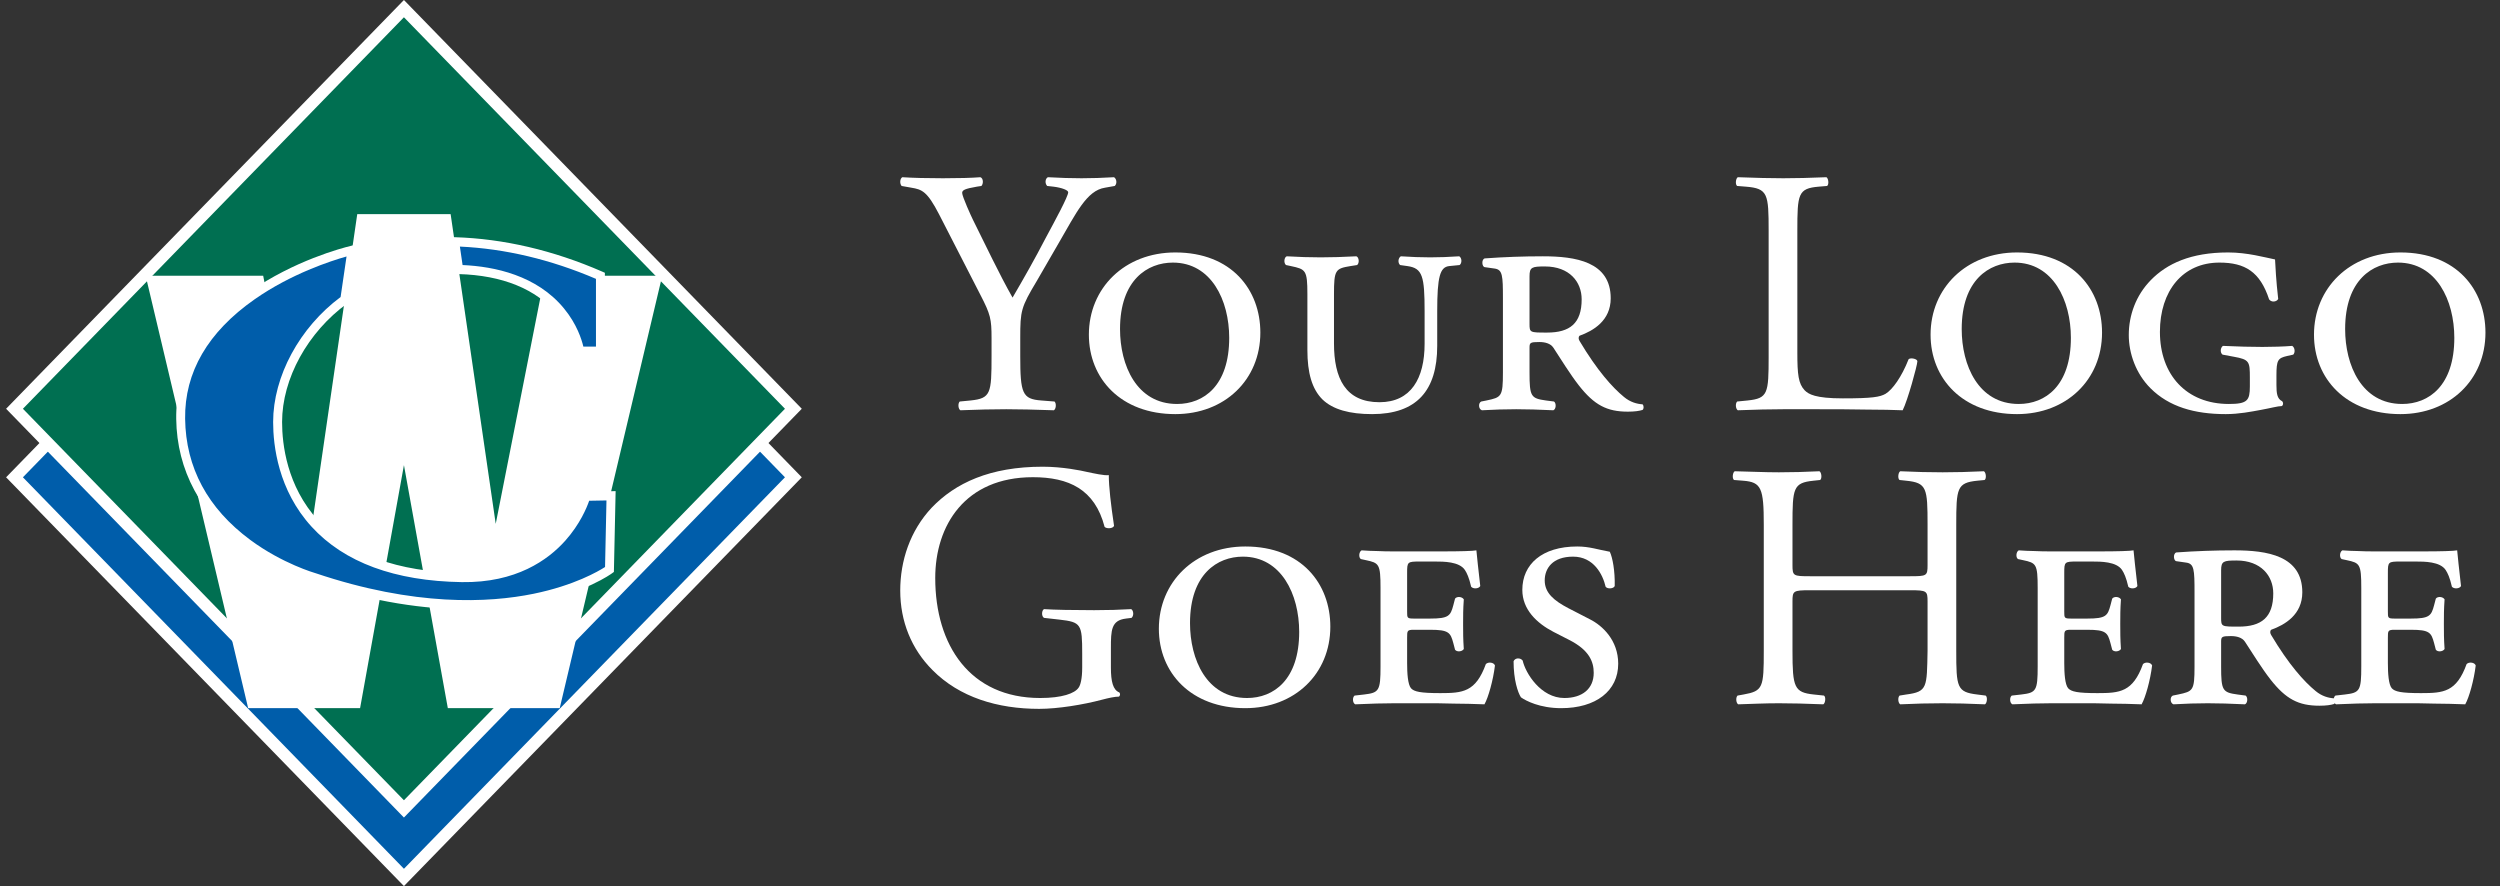
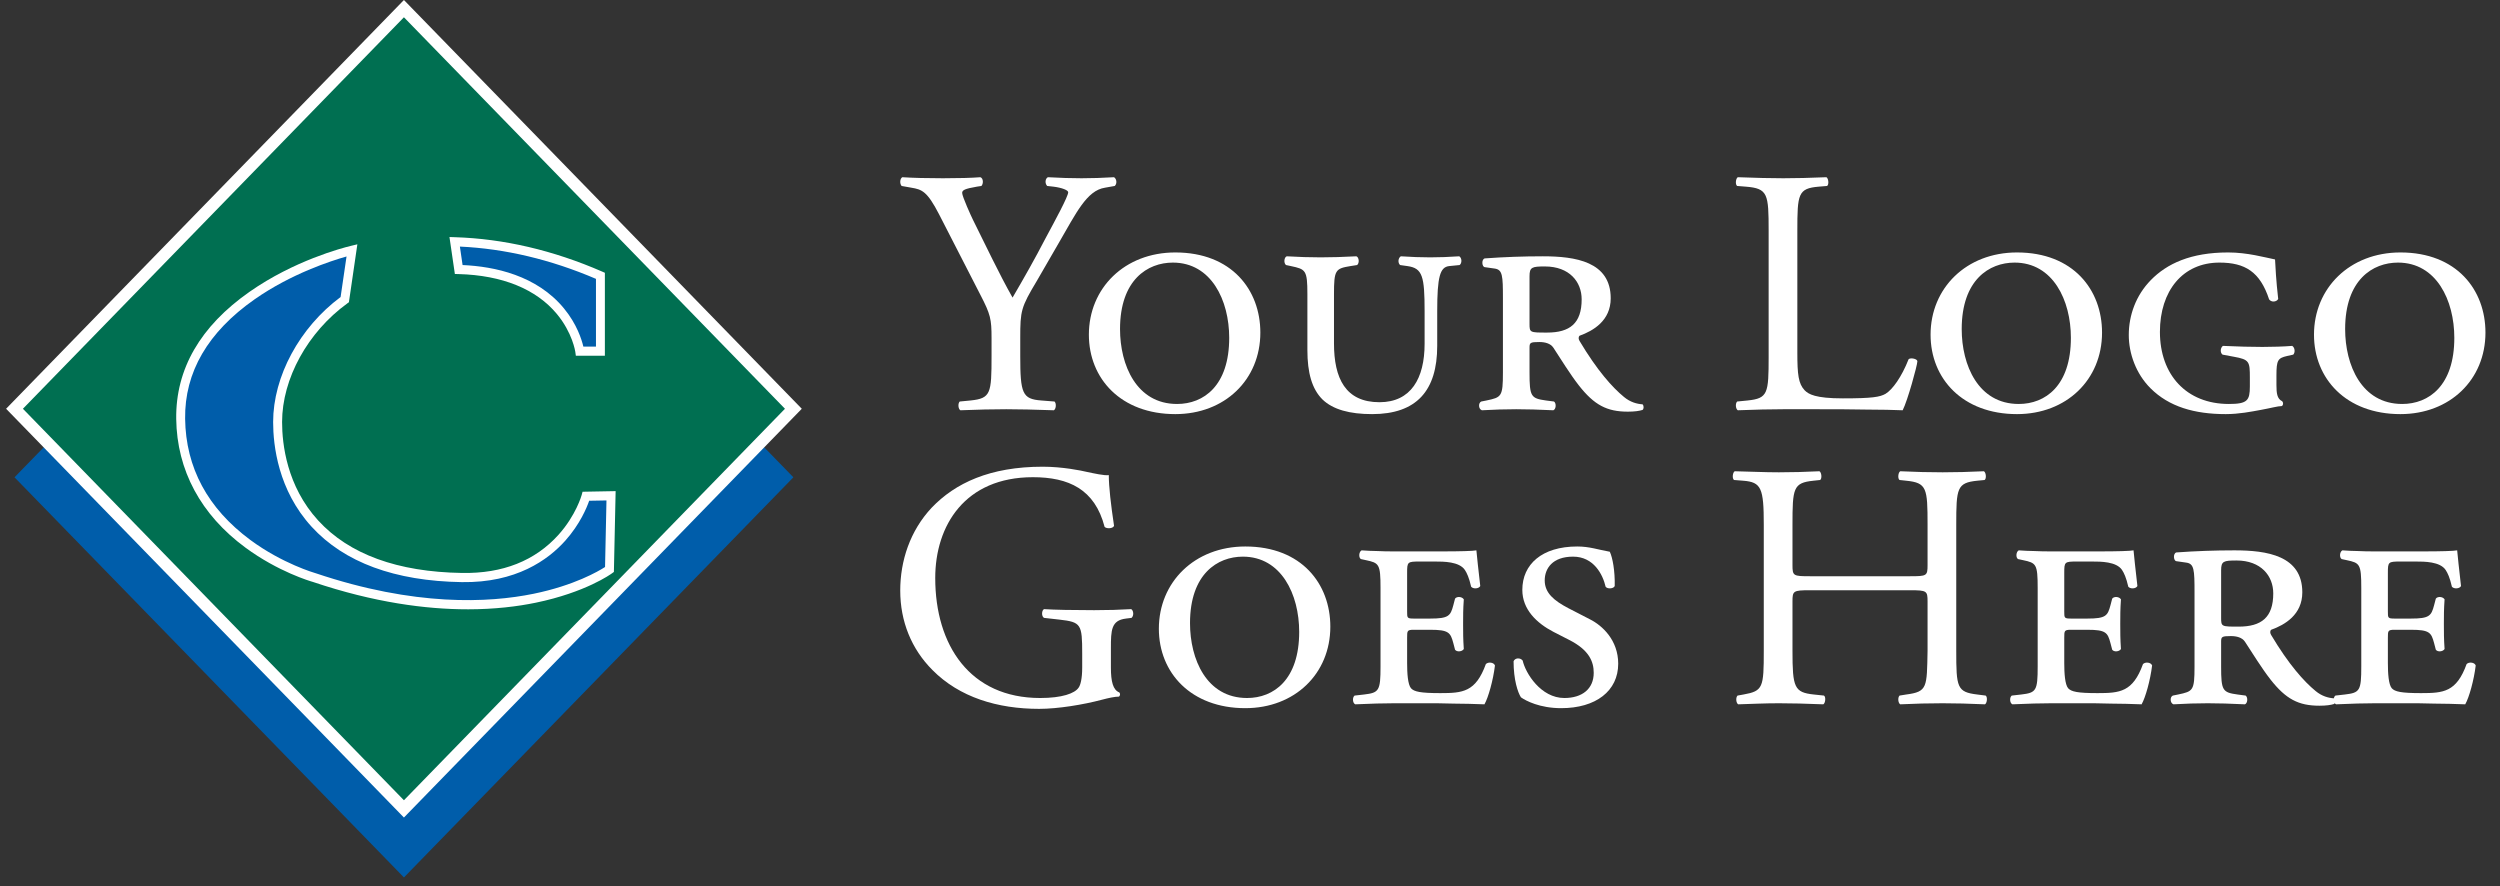
<svg xmlns="http://www.w3.org/2000/svg" width="158" height="56" viewBox="0 0 158 56" fill="none">
  <rect x="0" y="0" width="158" height="56" fill="#333333" stroke="none" />
  <path d="M50.142 30.166L25.529 55.454L0.917 30.166L25.529 4.879L50.142 30.166Z" fill="#005DAA" />
-   <path d="M25.529 56L25.263 55.727L0.385 30.165L0.651 29.892L25.529 4.332L50.673 30.165L50.407 30.439L25.529 56ZM1.448 30.165L25.529 54.907L49.609 30.165L25.529 5.424L1.448 30.165Z" fill="white" />
  <path d="M50.142 25.834L25.528 51.122L0.917 25.834L25.528 0.546L50.142 25.834Z" fill="#006F51" />
  <path d="M25.528 51.669L25.262 51.395L0.385 25.834L25.528 0L50.673 25.834L25.528 51.668V51.669ZM1.448 25.834L25.528 50.576L49.609 25.834L25.528 1.092L1.448 25.834Z" fill="white" />
-   <path d="M34.425 17.428L31.33 33.108L28.48 13.534H22.578L19.728 33.108L19.683 32.881L19.678 32.914L19.574 32.925L18.754 32.328L18.537 31.695L17.648 30.114L17.215 27.888L17.055 25.604L17.691 24.704L17.962 24.158L16.633 17.428H9.205L15.683 44.753H22.758L25.529 29.396L28.302 44.753H35.375L41.854 17.428H34.425Z" fill="white" />
  <path d="M37.032 31.363C37.032 31.363 35.623 36.602 29.195 36.501C19.943 36.355 17.546 30.828 17.546 26.674C17.546 24.118 18.954 20.991 21.789 18.937L22.244 15.82C19.942 16.377 11.324 19.336 11.417 26.471C11.518 34.17 19.854 36.501 19.854 36.501C32.174 40.655 38.517 35.994 38.517 35.994L38.618 31.334L37.032 31.363Z" fill="#005DAA" />
  <path d="M29.554 38.508C26.928 38.508 23.649 38.084 19.774 36.778C19.613 36.733 17.583 36.135 15.51 34.608C12.691 32.531 11.179 29.719 11.137 26.475C11.096 23.326 12.656 20.622 15.775 18.439C18.584 16.474 21.604 15.677 22.18 15.538L22.585 15.44L22.051 19.102L21.952 19.173C19.447 20.989 17.828 23.933 17.828 26.674C17.828 28.066 18.124 30.725 20.107 32.892C22.063 35.03 25.122 36.147 29.201 36.211C31.771 36.257 33.823 35.439 35.3 33.795C36.405 32.564 36.758 31.298 36.762 31.285L36.818 31.078L38.908 31.039L38.798 36.146L38.683 36.23C38.617 36.28 37.012 37.439 33.863 38.09C32.72 38.326 31.278 38.509 29.555 38.509L29.554 38.508ZM21.902 16.209C20.91 16.489 18.396 17.305 16.092 18.917C13.139 20.984 11.661 23.523 11.7 26.466C11.74 29.556 13.128 32.134 15.824 34.127C17.855 35.628 19.909 36.215 19.928 36.221L19.942 36.225C26.227 38.344 30.899 38.103 33.712 37.528C36.295 37 37.824 36.102 38.239 35.835L38.329 31.628L37.236 31.648C37.086 32.083 36.657 33.125 35.731 34.165C34.637 35.392 32.614 36.843 29.19 36.79C24.954 36.724 21.759 35.546 19.694 33.289C17.578 30.977 17.262 28.152 17.262 26.674C17.262 23.787 18.933 20.699 21.526 18.772L21.901 16.209H21.902Z" fill="white" />
  <path d="M28.736 15.28L28.991 17.031C35.968 17.219 36.638 22.193 36.638 22.193H37.947V17.43C34.397 15.883 31.267 15.358 28.736 15.28Z" fill="#005DAA" />
  <path d="M38.229 22.483H36.393L36.359 22.233C36.357 22.221 36.182 21.034 35.195 19.844C33.887 18.268 31.739 17.395 28.984 17.322L28.747 17.315L28.406 14.98L28.743 14.991C31.834 15.087 34.967 15.818 38.056 17.164L38.228 17.24V22.483H38.229ZM36.868 21.904H37.665V17.624C34.809 16.401 31.918 15.715 29.065 15.584L29.235 16.751C31.258 16.84 33.928 17.403 35.646 19.496C36.458 20.484 36.763 21.457 36.867 21.903L36.868 21.904Z" fill="white" />
  <path d="M64.48 21.351V22.501C64.48 24.867 64.612 25.221 65.807 25.31L66.647 25.376C66.78 25.509 66.736 25.863 66.603 25.929C65.232 25.885 64.48 25.863 63.595 25.863C62.666 25.863 61.87 25.885 60.698 25.929C60.565 25.863 60.521 25.509 60.654 25.376L61.339 25.31C62.622 25.177 62.666 24.867 62.666 22.501V21.373C62.666 20.157 62.6 19.869 61.959 18.631L59.349 13.544C58.597 12.085 58.265 11.974 57.602 11.863L56.982 11.753C56.85 11.598 56.872 11.288 57.027 11.2C57.734 11.244 58.531 11.266 59.592 11.266C60.609 11.266 61.406 11.244 61.959 11.2C62.157 11.266 62.157 11.62 62.025 11.753L61.737 11.797C60.963 11.93 60.809 12.018 60.809 12.195C60.809 12.416 61.383 13.677 61.494 13.898C62.312 15.535 63.131 17.282 63.993 18.808C64.679 17.636 65.409 16.353 66.072 15.07C66.691 13.92 67.51 12.416 67.51 12.151C67.51 12.018 67.112 11.863 66.581 11.797L66.183 11.753C66.028 11.598 66.05 11.288 66.227 11.2C67.023 11.244 67.664 11.266 68.35 11.266C69.035 11.266 69.655 11.244 70.407 11.2C70.584 11.31 70.606 11.62 70.451 11.753L69.832 11.863C68.682 12.04 68.018 13.456 66.912 15.358L65.519 17.768C64.524 19.427 64.48 19.648 64.48 21.351Z" fill="white" />
  <path d="M74.28 15.955C77.841 15.955 79.654 18.321 79.654 21.019C79.654 24.005 77.398 26.172 74.28 26.172C70.852 26.172 68.817 23.939 68.817 21.152C68.817 18.211 71.073 15.955 74.28 15.955ZM74.125 16.596C72.533 16.596 70.786 17.68 70.786 20.798C70.786 23.076 71.825 25.531 74.391 25.531C76.072 25.531 77.686 24.381 77.686 21.351C77.686 18.985 76.558 16.596 74.125 16.596Z" fill="white" />
  <path d="M82.627 22.125V18.587C82.627 17.061 82.516 17.016 81.587 16.817L81.278 16.751C81.123 16.64 81.145 16.265 81.322 16.198C82.074 16.242 82.759 16.265 83.467 16.265C84.175 16.265 84.86 16.242 85.723 16.198C85.9 16.265 85.922 16.64 85.767 16.751L85.347 16.817C84.396 16.972 84.308 17.061 84.308 18.587V21.705C84.308 23.916 85.037 25.42 87.183 25.42C89.173 25.42 90.035 23.916 90.035 21.727V19.67C90.035 17.459 89.903 16.95 88.952 16.817L88.487 16.751C88.333 16.618 88.355 16.309 88.532 16.198C89.239 16.242 89.748 16.265 90.389 16.265C91.031 16.265 91.517 16.242 92.225 16.198C92.402 16.309 92.402 16.64 92.247 16.751L91.584 16.817C91.009 16.884 90.832 17.481 90.832 19.67V21.86C90.832 24.691 89.527 26.172 86.718 26.172C85.303 26.172 84.241 25.885 83.578 25.244C82.914 24.58 82.627 23.563 82.627 22.125Z" fill="white" />
  <path d="M94.985 23.541V18.852C94.985 17.415 94.963 17.038 94.454 16.972L93.835 16.884C93.658 16.862 93.614 16.397 93.835 16.331C95.052 16.242 96.29 16.198 97.506 16.198C99.563 16.198 101.797 16.53 101.797 18.852C101.797 20.267 100.691 20.909 99.829 21.218C99.74 21.307 99.762 21.44 99.829 21.55C100.934 23.408 101.907 24.491 102.637 25.089C103.035 25.42 103.455 25.531 103.809 25.553C103.898 25.642 103.898 25.841 103.809 25.907C103.61 25.973 103.301 26.017 102.88 26.017C101.554 26.017 100.757 25.597 99.784 24.359C99.231 23.651 98.634 22.678 98.17 21.97C97.993 21.705 97.639 21.616 97.285 21.616C96.71 21.616 96.666 21.661 96.666 21.97V23.541C96.666 25.067 96.754 25.177 97.705 25.31L98.214 25.376C98.369 25.487 98.347 25.863 98.17 25.929C97.241 25.885 96.511 25.863 95.826 25.863C95.118 25.863 94.432 25.885 93.658 25.929C93.437 25.863 93.415 25.465 93.614 25.376L93.946 25.31C94.897 25.111 94.985 25.067 94.985 23.541ZM96.666 17.459V20.466C96.666 21.019 96.688 21.019 97.772 21.019C99.209 21.019 99.961 20.444 99.961 18.918C99.961 17.813 99.187 16.84 97.639 16.84C96.821 16.84 96.666 16.884 96.666 17.459Z" fill="white" />
  <path d="M111.778 22.545V14.584C111.778 12.261 111.734 11.908 110.341 11.797L109.788 11.753C109.655 11.664 109.699 11.266 109.832 11.2C111.071 11.244 111.823 11.266 112.707 11.266C113.57 11.266 114.322 11.244 115.427 11.2C115.56 11.266 115.604 11.664 115.472 11.753L114.941 11.797C113.636 11.908 113.592 12.261 113.592 14.584V22.28C113.592 23.673 113.658 24.248 114.056 24.669C114.299 24.912 114.72 25.177 116.467 25.177C118.347 25.177 118.811 25.089 119.165 24.89C119.607 24.624 120.182 23.828 120.625 22.7C120.757 22.59 121.178 22.678 121.178 22.833C121.178 23.076 120.558 25.332 120.249 25.929C119.696 25.907 118.877 25.885 117.926 25.885C116.976 25.863 115.892 25.863 114.742 25.863H112.707C111.778 25.863 111.071 25.885 109.832 25.929C109.699 25.863 109.655 25.509 109.788 25.376L110.451 25.31C111.734 25.177 111.778 24.867 111.778 22.545Z" fill="white" />
  <path d="M127.475 15.955C131.035 15.955 132.849 18.321 132.849 21.019C132.849 24.005 130.593 26.172 127.475 26.172C124.047 26.172 122.012 23.939 122.012 21.152C122.012 18.211 124.268 15.955 127.475 15.955ZM127.32 16.596C125.727 16.596 123.98 17.68 123.98 20.798C123.98 23.076 125.02 25.531 127.585 25.531C129.266 25.531 130.88 24.381 130.88 21.351C130.88 18.985 129.753 16.596 127.32 16.596Z" fill="white" />
  <path d="M142.191 24.425V23.872C142.191 22.855 142.169 22.722 141.173 22.545L140.466 22.413C140.311 22.302 140.311 21.992 140.488 21.86C141.372 21.904 142.345 21.926 142.987 21.926C143.606 21.926 144.336 21.904 144.867 21.86C145.044 21.97 145.066 22.28 144.933 22.413L144.535 22.501C143.96 22.634 143.871 22.767 143.871 23.718V24.337C143.871 24.867 143.916 25.199 144.225 25.354C144.314 25.42 144.314 25.619 144.203 25.664C143.96 25.664 143.495 25.796 142.876 25.907C142.279 26.017 141.505 26.172 140.665 26.172C138.696 26.172 137.082 25.708 135.91 24.536C134.981 23.607 134.539 22.324 134.539 21.174C134.539 19.936 134.981 18.675 135.932 17.702C136.949 16.663 138.453 15.955 140.819 15.955C142.036 15.955 143.119 16.265 143.783 16.397C143.805 16.84 143.849 17.724 143.982 18.896C143.871 19.095 143.54 19.117 143.407 18.918C142.832 17.171 141.881 16.596 140.267 16.596C137.944 16.596 136.507 18.388 136.507 20.975C136.507 23.695 138.188 25.531 140.864 25.531C142.036 25.531 142.191 25.31 142.191 24.425Z" fill="white" />
  <path d="M151.707 15.955C155.268 15.955 157.081 18.321 157.081 21.019C157.081 24.005 154.825 26.172 151.707 26.172C148.279 26.172 146.244 23.939 146.244 21.152C146.244 18.211 148.5 15.955 151.707 15.955ZM151.552 16.596C149.96 16.596 148.213 17.68 148.213 20.798C148.213 23.076 149.252 25.531 151.818 25.531C153.498 25.531 155.113 24.381 155.113 21.351C155.113 18.985 153.985 16.596 151.552 16.596Z" fill="white" />
  <path d="M70.209 40.952V42.19C70.209 43.075 70.342 43.606 70.74 43.761C70.806 43.827 70.806 43.96 70.718 44.026C70.452 44.026 70.054 44.114 69.634 44.225C68.462 44.535 66.87 44.8 65.675 44.8C63.044 44.8 60.633 44.07 58.93 42.345C57.603 41.018 56.895 39.271 56.895 37.325C56.895 35.445 57.514 33.543 58.886 32.083C60.367 30.535 62.557 29.496 65.896 29.496C67.157 29.496 68.329 29.739 68.705 29.828C69.125 29.916 69.811 30.071 70.076 30.027C70.076 30.756 70.209 31.907 70.408 33.233C70.342 33.41 69.944 33.432 69.811 33.3C69.192 30.911 67.533 30.159 65.277 30.159C60.987 30.159 59.107 33.211 59.107 36.529C59.107 40.775 61.296 44.114 65.742 44.114C67.113 44.114 67.931 43.827 68.174 43.451C68.285 43.296 68.395 42.898 68.395 42.19V41.306C68.395 39.448 68.329 39.315 66.958 39.16L65.985 39.05C65.808 38.961 65.83 38.563 65.985 38.497C66.626 38.541 67.843 38.563 69.147 38.563C70.01 38.563 70.762 38.541 71.492 38.497C71.647 38.585 71.669 38.917 71.514 39.05L71.16 39.094C70.231 39.205 70.209 39.824 70.209 40.952Z" fill="white" />
  <path d="M78.703 34.538C82.264 34.538 84.077 36.905 84.077 39.603C84.077 42.588 81.821 44.756 78.703 44.756C75.275 44.756 73.24 42.522 73.24 39.736C73.24 36.794 75.496 34.538 78.703 34.538ZM78.548 35.18C76.956 35.18 75.209 36.263 75.209 39.382C75.209 41.66 76.248 44.114 78.814 44.114C80.494 44.114 82.109 42.964 82.109 39.934C82.109 37.568 80.981 35.18 78.548 35.18Z" fill="white" />
  <path d="M87.249 42.124V37.17C87.249 35.644 87.16 35.578 86.32 35.401L86.01 35.334C85.855 35.246 85.877 34.87 86.055 34.782C86.386 34.804 86.718 34.826 87.05 34.826C87.403 34.848 87.757 34.848 88.111 34.848H91.252C92.225 34.848 93.109 34.826 93.308 34.782C93.331 35.047 93.441 36.086 93.552 37.037C93.463 37.214 93.109 37.236 92.977 37.082C92.844 36.507 92.711 36.219 92.579 36.02C92.225 35.489 91.23 35.489 90.699 35.489H89.726C88.952 35.489 88.93 35.511 88.93 36.197V38.652C88.93 39.05 88.93 39.094 89.35 39.094H90.389C91.561 39.094 91.672 38.917 91.849 38.254L91.959 37.834C92.07 37.679 92.402 37.701 92.512 37.878C92.468 38.519 92.468 38.917 92.468 39.426C92.468 39.979 92.468 40.377 92.512 41.018C92.402 41.195 92.07 41.217 91.959 41.062L91.849 40.642C91.672 39.979 91.561 39.802 90.389 39.802H89.35C88.93 39.802 88.93 39.868 88.93 40.31V41.903C88.93 42.566 88.974 43.252 89.173 43.495C89.372 43.716 89.77 43.805 91.031 43.805C92.446 43.805 93.264 43.738 93.906 41.969C94.06 41.814 94.414 41.859 94.481 42.058C94.37 42.986 94.06 44.092 93.817 44.513C93.132 44.49 92.49 44.468 91.871 44.468C91.252 44.446 90.654 44.446 90.057 44.446H88.111C87.403 44.446 86.718 44.468 85.656 44.513C85.48 44.446 85.457 44.07 85.612 43.96L86.209 43.893C87.16 43.783 87.249 43.65 87.249 42.124Z" fill="white" />
  <path d="M99.174 40.443L98.179 39.934C97.118 39.382 96.211 38.519 96.211 37.281C96.211 35.666 97.45 34.538 99.683 34.538C100.457 34.538 100.988 34.737 101.74 34.87C101.917 35.246 102.072 36.086 102.05 37.037C101.983 37.214 101.585 37.236 101.475 37.082C101.298 36.307 100.723 35.18 99.418 35.18C98.113 35.18 97.626 35.931 97.626 36.684C97.626 37.48 98.224 37.966 99.108 38.431L100.479 39.138C101.275 39.536 102.271 40.465 102.271 41.947C102.271 43.672 100.855 44.756 98.666 44.756C97.317 44.756 96.432 44.291 96.123 44.07C95.924 43.761 95.658 42.964 95.658 41.792C95.746 41.571 96.078 41.549 96.233 41.748C96.41 42.544 97.383 44.114 98.865 44.114C99.993 44.114 100.723 43.539 100.723 42.522C100.723 41.814 100.435 41.084 99.174 40.443Z" fill="white" />
  <path d="M120.716 37.303H114.391C113.329 37.303 113.285 37.347 113.285 38.01V41.129C113.285 43.451 113.395 43.761 114.634 43.893L115.275 43.96C115.408 44.048 115.364 44.446 115.231 44.513C114.037 44.468 113.285 44.446 112.422 44.446C111.471 44.446 110.719 44.49 109.857 44.513C109.724 44.446 109.68 44.092 109.813 43.96L110.189 43.893C111.427 43.672 111.471 43.451 111.471 41.129V33.167C111.471 30.845 111.317 30.469 110.167 30.381L109.592 30.336C109.459 30.248 109.503 29.85 109.636 29.783C110.719 29.805 111.471 29.85 112.422 29.85C113.285 29.85 114.037 29.828 114.988 29.783C115.121 29.85 115.165 30.248 115.032 30.336L114.612 30.381C113.329 30.513 113.285 30.845 113.285 33.167V35.71C113.285 36.396 113.329 36.418 114.391 36.418H120.716C121.777 36.418 121.822 36.396 121.822 35.71V33.167C121.822 30.845 121.777 30.513 120.473 30.381L120.052 30.336C119.92 30.248 119.964 29.85 120.097 29.783C121.114 29.828 121.866 29.85 122.773 29.85C123.635 29.85 124.387 29.828 125.382 29.783C125.515 29.85 125.559 30.248 125.426 30.336L124.962 30.381C123.679 30.513 123.635 30.845 123.635 33.167V41.129C123.635 43.451 123.679 43.738 124.962 43.893L125.493 43.96C125.626 44.048 125.581 44.446 125.449 44.513C124.387 44.468 123.635 44.446 122.773 44.446C121.866 44.446 121.07 44.468 120.097 44.513C119.964 44.446 119.92 44.092 120.052 43.96L120.473 43.893C121.822 43.716 121.777 43.451 121.822 41.129V38.01C121.822 37.347 121.777 37.303 120.716 37.303Z" fill="white" />
  <path d="M128.781 42.124V37.17C128.781 35.644 128.692 35.578 127.852 35.401L127.542 35.334C127.387 35.246 127.409 34.87 127.586 34.782C127.918 34.804 128.25 34.826 128.582 34.826C128.935 34.848 129.289 34.848 129.643 34.848H132.784C133.757 34.848 134.641 34.826 134.84 34.782C134.862 35.047 134.973 36.086 135.084 37.037C134.995 37.214 134.641 37.236 134.509 37.082C134.376 36.507 134.243 36.219 134.111 36.02C133.757 35.489 132.761 35.489 132.231 35.489H131.258C130.484 35.489 130.461 35.511 130.461 36.197V38.652C130.461 39.05 130.461 39.094 130.882 39.094H131.921C133.093 39.094 133.204 38.917 133.381 38.254L133.491 37.834C133.602 37.679 133.934 37.701 134.044 37.878C134 38.519 134 38.917 134 39.426C134 39.979 134 40.377 134.044 41.018C133.934 41.195 133.602 41.217 133.491 41.062L133.381 40.642C133.204 39.979 133.093 39.802 131.921 39.802H130.882C130.461 39.802 130.461 39.868 130.461 40.31V41.903C130.461 42.566 130.506 43.252 130.705 43.495C130.904 43.716 131.302 43.805 132.562 43.805C133.978 43.805 134.796 43.738 135.437 41.969C135.592 41.814 135.946 41.859 136.013 42.058C135.902 42.986 135.592 44.092 135.349 44.513C134.663 44.49 134.022 44.468 133.403 44.468C132.784 44.446 132.186 44.446 131.589 44.446H129.643C128.935 44.446 128.25 44.468 127.188 44.513C127.011 44.446 126.989 44.07 127.144 43.96L127.741 43.893C128.692 43.783 128.781 43.65 128.781 42.124Z" fill="white" />
  <path d="M138.694 42.124V37.435C138.694 35.998 138.672 35.622 138.163 35.556L137.544 35.467C137.367 35.445 137.323 34.981 137.544 34.914C138.76 34.826 139.999 34.782 141.215 34.782C143.272 34.782 145.506 35.113 145.506 37.435C145.506 38.851 144.4 39.492 143.537 39.802C143.449 39.89 143.471 40.023 143.537 40.133C144.643 41.991 145.616 43.075 146.346 43.672C146.744 44.004 147.164 44.114 147.518 44.136C147.607 44.225 147.607 44.424 147.518 44.49C147.319 44.557 147.009 44.601 146.589 44.601C145.262 44.601 144.466 44.181 143.493 42.942C142.94 42.234 142.343 41.261 141.879 40.554C141.702 40.288 141.348 40.2 140.994 40.2C140.419 40.2 140.375 40.244 140.375 40.554V42.124C140.375 43.65 140.463 43.761 141.414 43.893L141.923 43.96C142.078 44.07 142.055 44.446 141.879 44.513C140.95 44.468 140.22 44.446 139.534 44.446C138.827 44.446 138.141 44.468 137.367 44.513C137.146 44.446 137.124 44.048 137.323 43.96L137.654 43.893C138.605 43.694 138.694 43.65 138.694 42.124ZM140.375 36.042V39.05C140.375 39.603 140.397 39.603 141.48 39.603C142.918 39.603 143.67 39.028 143.67 37.502C143.67 36.396 142.896 35.423 141.348 35.423C140.529 35.423 140.375 35.467 140.375 36.042Z" fill="white" />
  <path d="M149.233 42.124V37.17C149.233 35.644 149.145 35.578 148.305 35.401L147.995 35.334C147.84 35.246 147.862 34.87 148.039 34.782C148.371 34.804 148.703 34.826 149.034 34.826C149.388 34.848 149.742 34.848 150.096 34.848H153.236C154.209 34.848 155.094 34.826 155.293 34.782C155.315 35.047 155.426 36.086 155.536 37.037C155.448 37.214 155.094 37.236 154.961 37.082C154.829 36.507 154.696 36.219 154.563 36.02C154.209 35.489 153.214 35.489 152.683 35.489H151.71C150.936 35.489 150.914 35.511 150.914 36.197V38.652C150.914 39.05 150.914 39.094 151.334 39.094H152.374C153.546 39.094 153.657 38.917 153.834 38.254L153.944 37.834C154.055 37.679 154.386 37.701 154.497 37.878C154.453 38.519 154.453 38.917 154.453 39.426C154.453 39.979 154.453 40.377 154.497 41.018C154.386 41.195 154.055 41.217 153.944 41.062L153.834 40.642C153.657 39.979 153.546 39.802 152.374 39.802H151.334C150.914 39.802 150.914 39.868 150.914 40.31V41.903C150.914 42.566 150.958 43.252 151.158 43.495C151.357 43.716 151.755 43.805 153.015 43.805C154.431 43.805 155.249 43.738 155.89 41.969C156.045 41.814 156.399 41.859 156.465 42.058C156.355 42.986 156.045 44.092 155.802 44.513C155.116 44.49 154.475 44.468 153.856 44.468C153.236 44.446 152.639 44.446 152.042 44.446H150.096C149.388 44.446 148.703 44.468 147.641 44.513C147.464 44.446 147.442 44.07 147.597 43.96L148.194 43.893C149.145 43.783 149.233 43.65 149.233 42.124Z" fill="white" />
</svg>